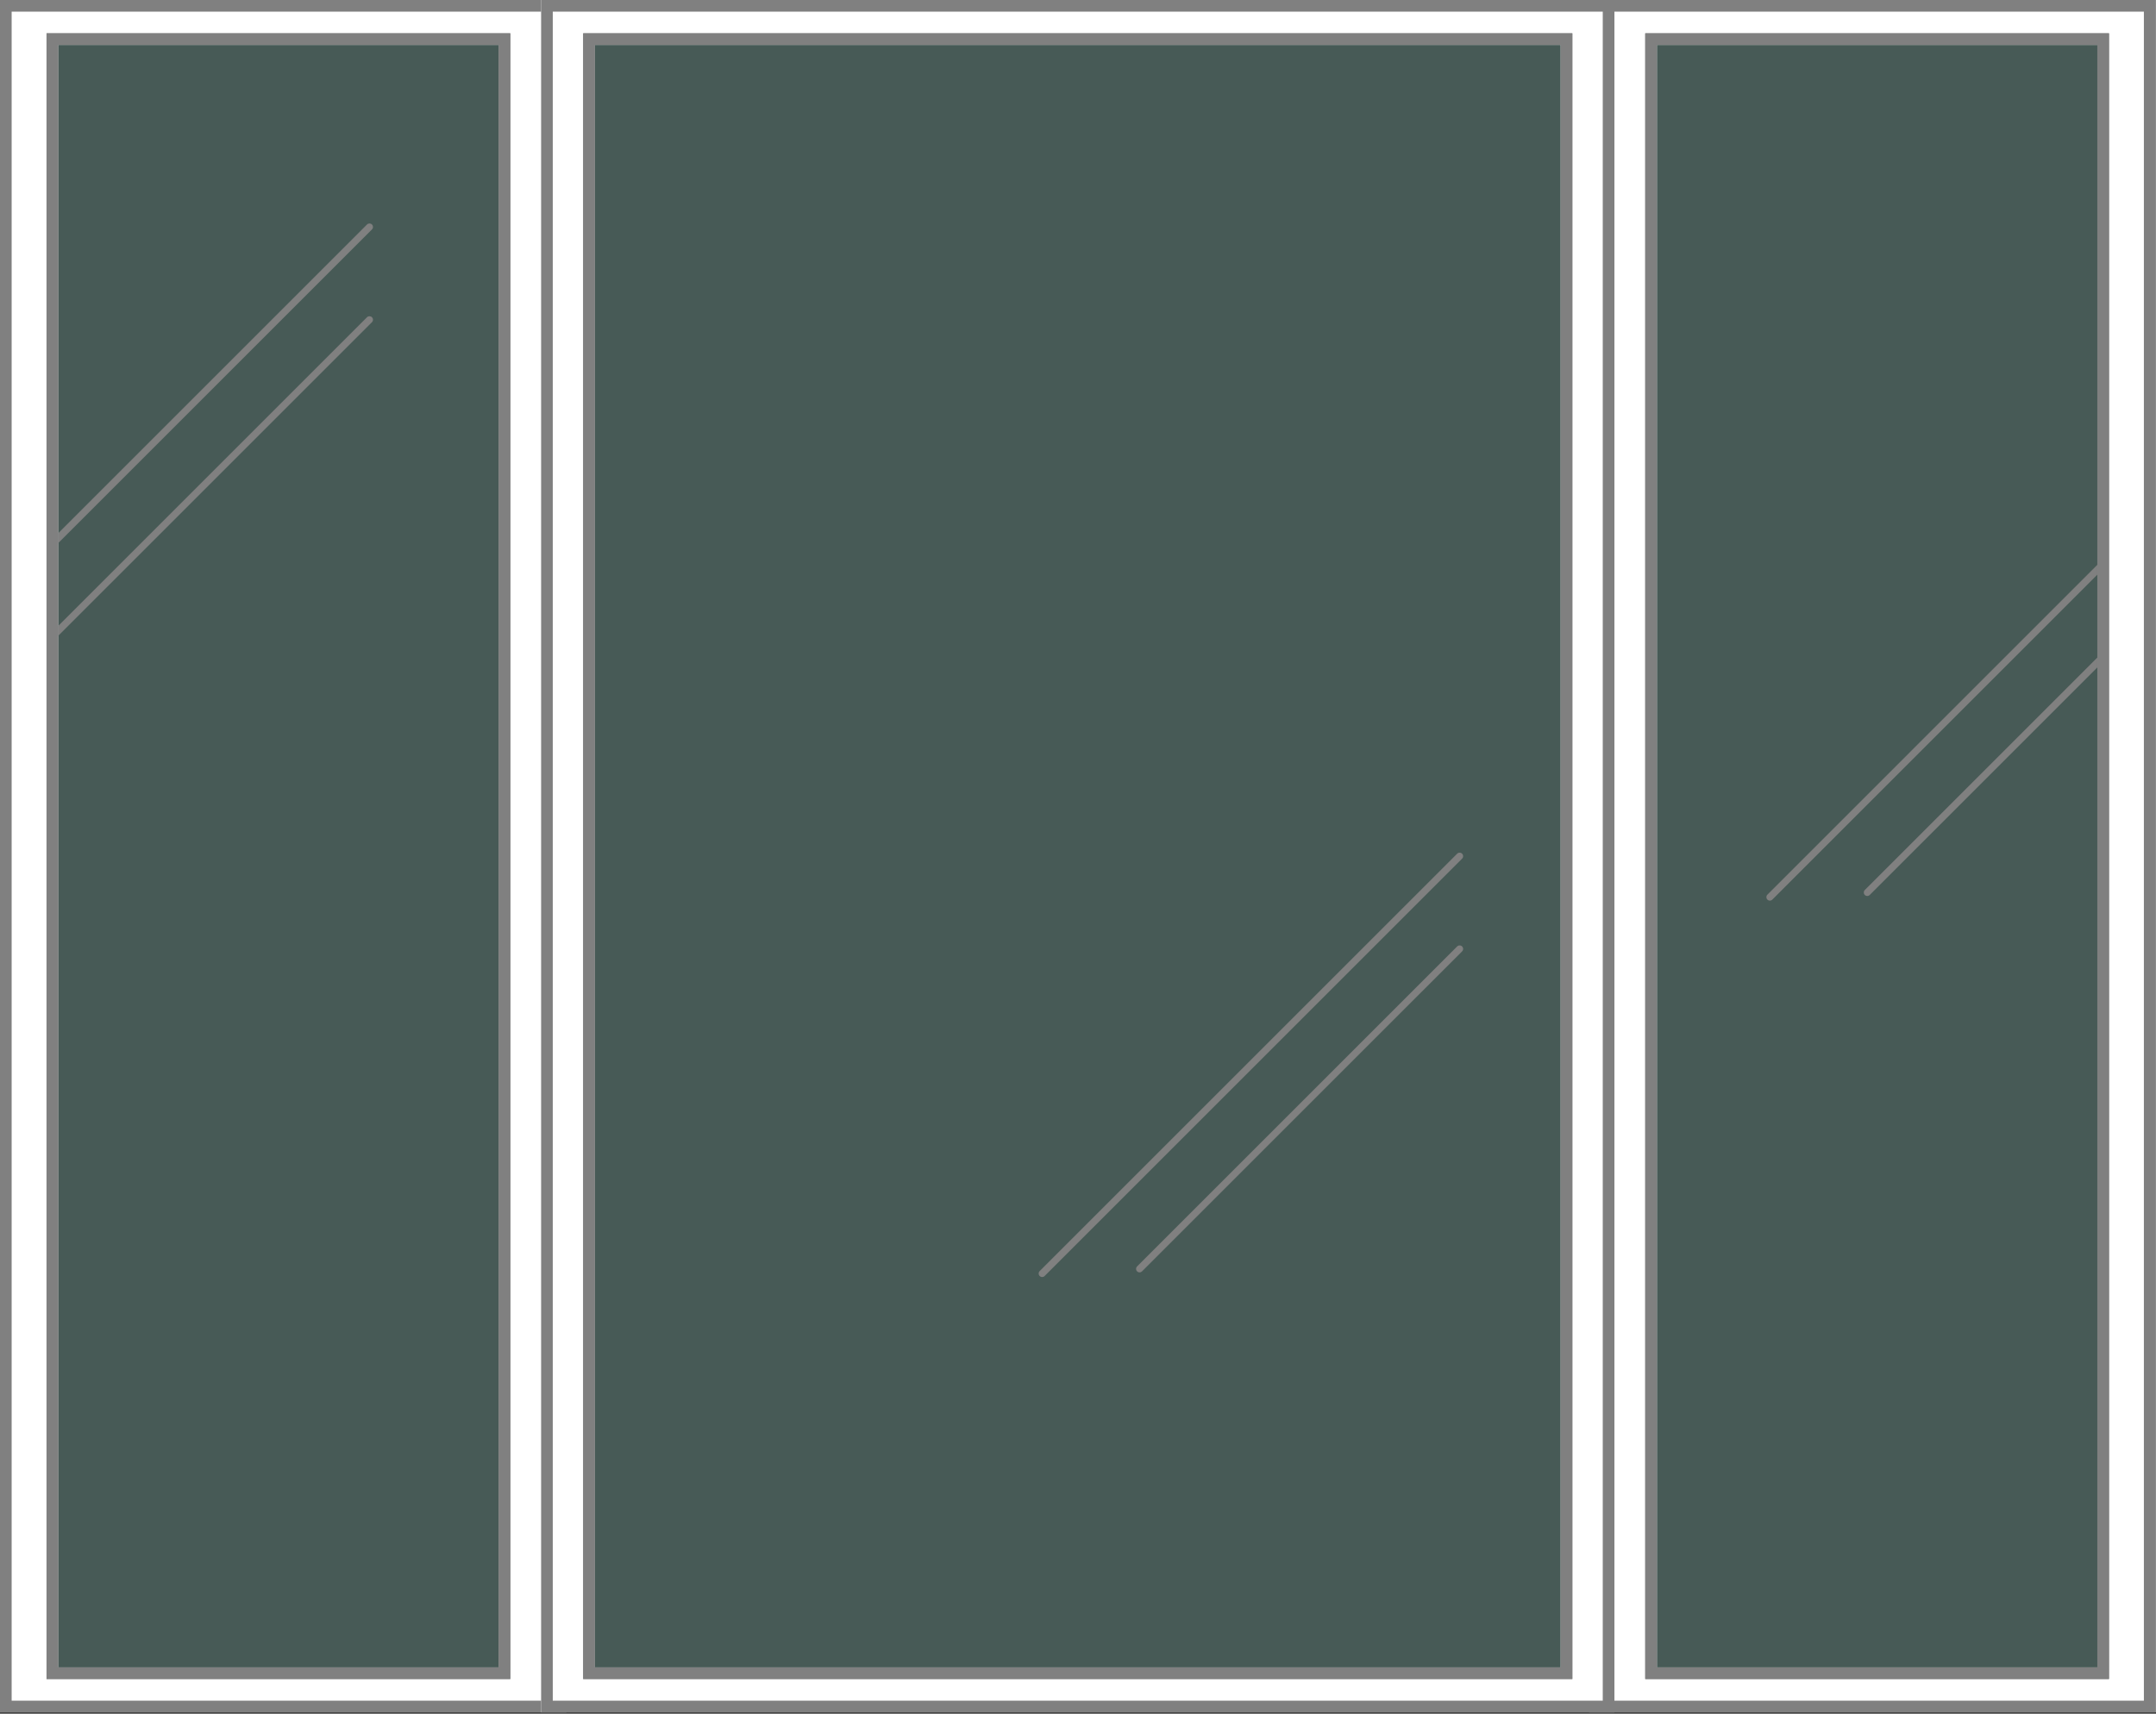
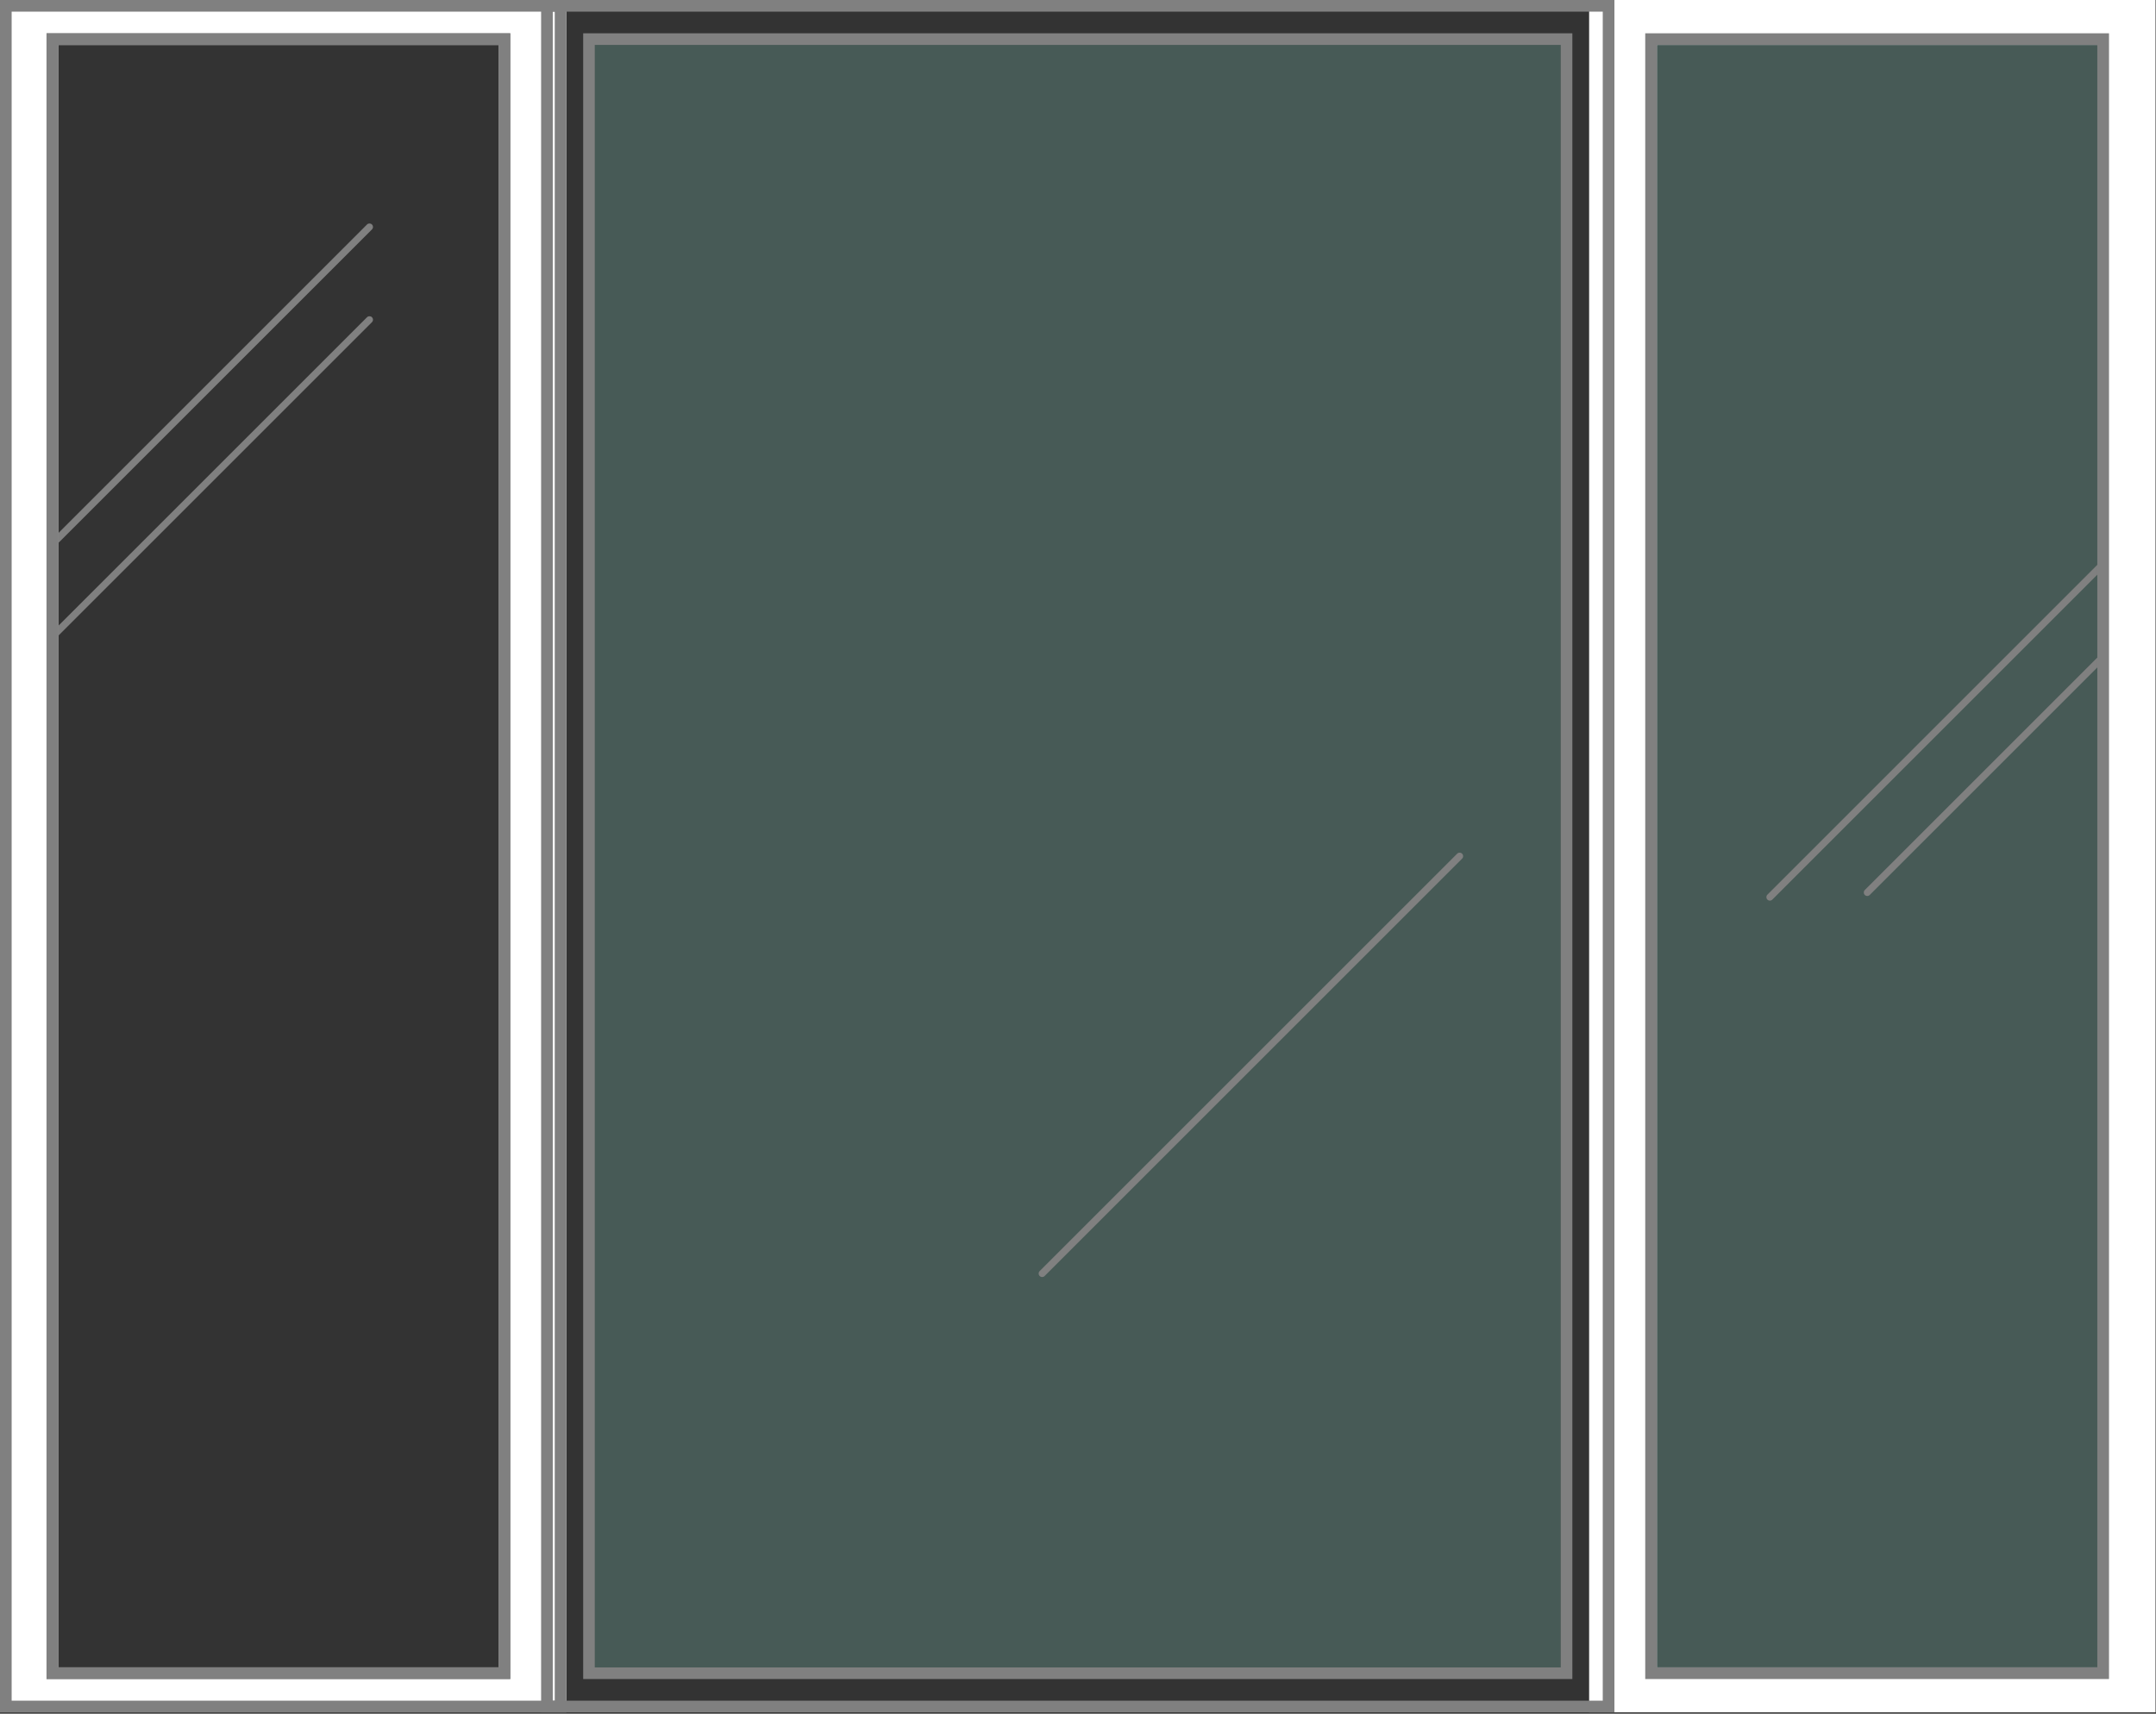
<svg xmlns="http://www.w3.org/2000/svg" width="100%" height="100%" viewBox="0 0 771 613" version="1.1" xml:space="preserve" style="fill-rule:evenodd;clip-rule:evenodd;stroke-linecap:round;stroke-linejoin:round;stroke-miterlimit:1.5;">
  <rect x="0" y="0" width="771" height="613" fill="#333333" stroke="none" />
  <path d="M202.551,-0l-0,612.5l-202.551,0l0,-612.5l202.551,-0Zm-24.232,16.076l-157.511,0l-0,580.348l157.511,-0l-0,-580.348Z" style="fill:#fff;" />
  <path d="M202.551,-0l-0,612.5l-202.551,0l0,-612.5l202.551,-0Zm-4.167,4.167l-194.217,-0l-0,604.166l194.217,0l0,-604.166Zm-15.898,596.424l-165.845,-0l0,-588.682l165.845,0l-0,588.682Zm-4.167,-584.515l-157.511,0l-0,580.348l157.511,-0l-0,-580.348Z" style="fill:#808080;" />
  <path d="M568.282,0l0,612.5l202.551,0l0,-612.5l-202.551,0Zm24.232,16.076l157.511,0l0,580.348l-157.511,-0l0,-580.348Z" style="fill:#fff;" />
-   <path d="M568.282,0l202.551,0l0,612.5l-202.551,0l0,-612.5Zm4.167,4.167l0,604.166l194.218,0l-0,-604.166l-194.218,-0Zm181.743,7.742l0,588.682l-165.844,-0l-0,-588.682l165.844,0Zm-161.678,4.167l0,580.348l157.511,-0l0,-580.348l-157.511,0Z" style="fill:#808080;" />
  <g>
-     <path d="M577.325,-0l0,612.5l-383.817,0l0,-612.5l383.817,-0Zm-19.208,16.076l-345.401,0l0,580.348l345.401,-0l-0,-580.348Z" style="fill:#fff;" />
    <path d="M577.325,-0l0,612.5l-383.817,0l0,-612.5l383.817,-0Zm-4.166,4.167l-375.484,-0l-0,604.166l375.484,0l-0,-604.166Zm-10.875,596.424l-353.734,-0l-0,-588.682l353.734,0l-0,588.682Zm-4.167,-584.515l-345.401,0l0,580.348l345.401,-0l-0,-580.348Z" style="fill:#808080;" />
    <rect x="212.716" y="16.076" width="345.401" height="580.348" style="fill:#96f7e4;fill-opacity:0.2;" />
-     <path d="M562.284,600.591l-353.734,-0l-0,-588.682l353.734,0l-0,588.682Zm-4.167,-584.515l-345.401,0l0,580.348l345.401,-0l-0,-580.348Z" style="fill:#808080;" />
-     <rect x="20.808" y="16.076" width="157.511" height="580.348" style="fill:#96f7e4;fill-opacity:0.2;" />
    <path d="M182.486,600.591l-165.845,-0l0,-588.682l165.845,0l-0,588.682Zm-4.167,-584.515l-157.511,0l-0,580.348l157.511,-0l-0,-580.348Z" style="fill:#808080;" />
    <path d="M20.808,194.274l-0,-3.536l110.437,-110.437c0.488,-0.488 1.28,-0.488 1.768,-0c0.488,0.488 0.488,1.28 -0,1.767l-112.205,112.206Zm-0,29.635l110.437,-110.432c0.488,-0.488 1.28,-0.488 1.768,-0c0.488,0.487 0.488,1.28 -0,1.767l-112.205,112.201l-0,-3.536Z" style="fill:#808080;" />
    <rect x="592.514" y="16.076" width="157.511" height="580.348" style="fill:#96f7e4;fill-opacity:0.2;" />
    <path d="M754.192,11.909l0,588.682l-165.844,-0l-0,-588.682l165.844,0Zm-161.678,4.167l0,580.348l157.511,-0l0,-580.348l-157.511,0Z" style="fill:#808080;" />
    <path d="M750.025,238.736l-81.394,81.391c-0.488,0.487 -1.28,0.487 -1.767,-0c-0.488,-0.488 -0.488,-1.28 -0,-1.768l83.161,-83.159l0,3.536Zm0,-33.175l-116.227,116.227c-0.487,0.488 -1.279,0.488 -1.767,0c-0.488,-0.488 -0.488,-1.28 -0,-1.767l117.994,-117.995l0,3.535Z" style="fill:#808080;" />
-     <path d="M521.974,339.426l-114.458,114.454" style="fill:none;stroke:#808080;stroke-width:2.5px;" />
    <path d="M521.974,306.25l-149.291,149.292" style="fill:none;stroke:#808080;stroke-width:2.5px;" />
  </g>
</svg>